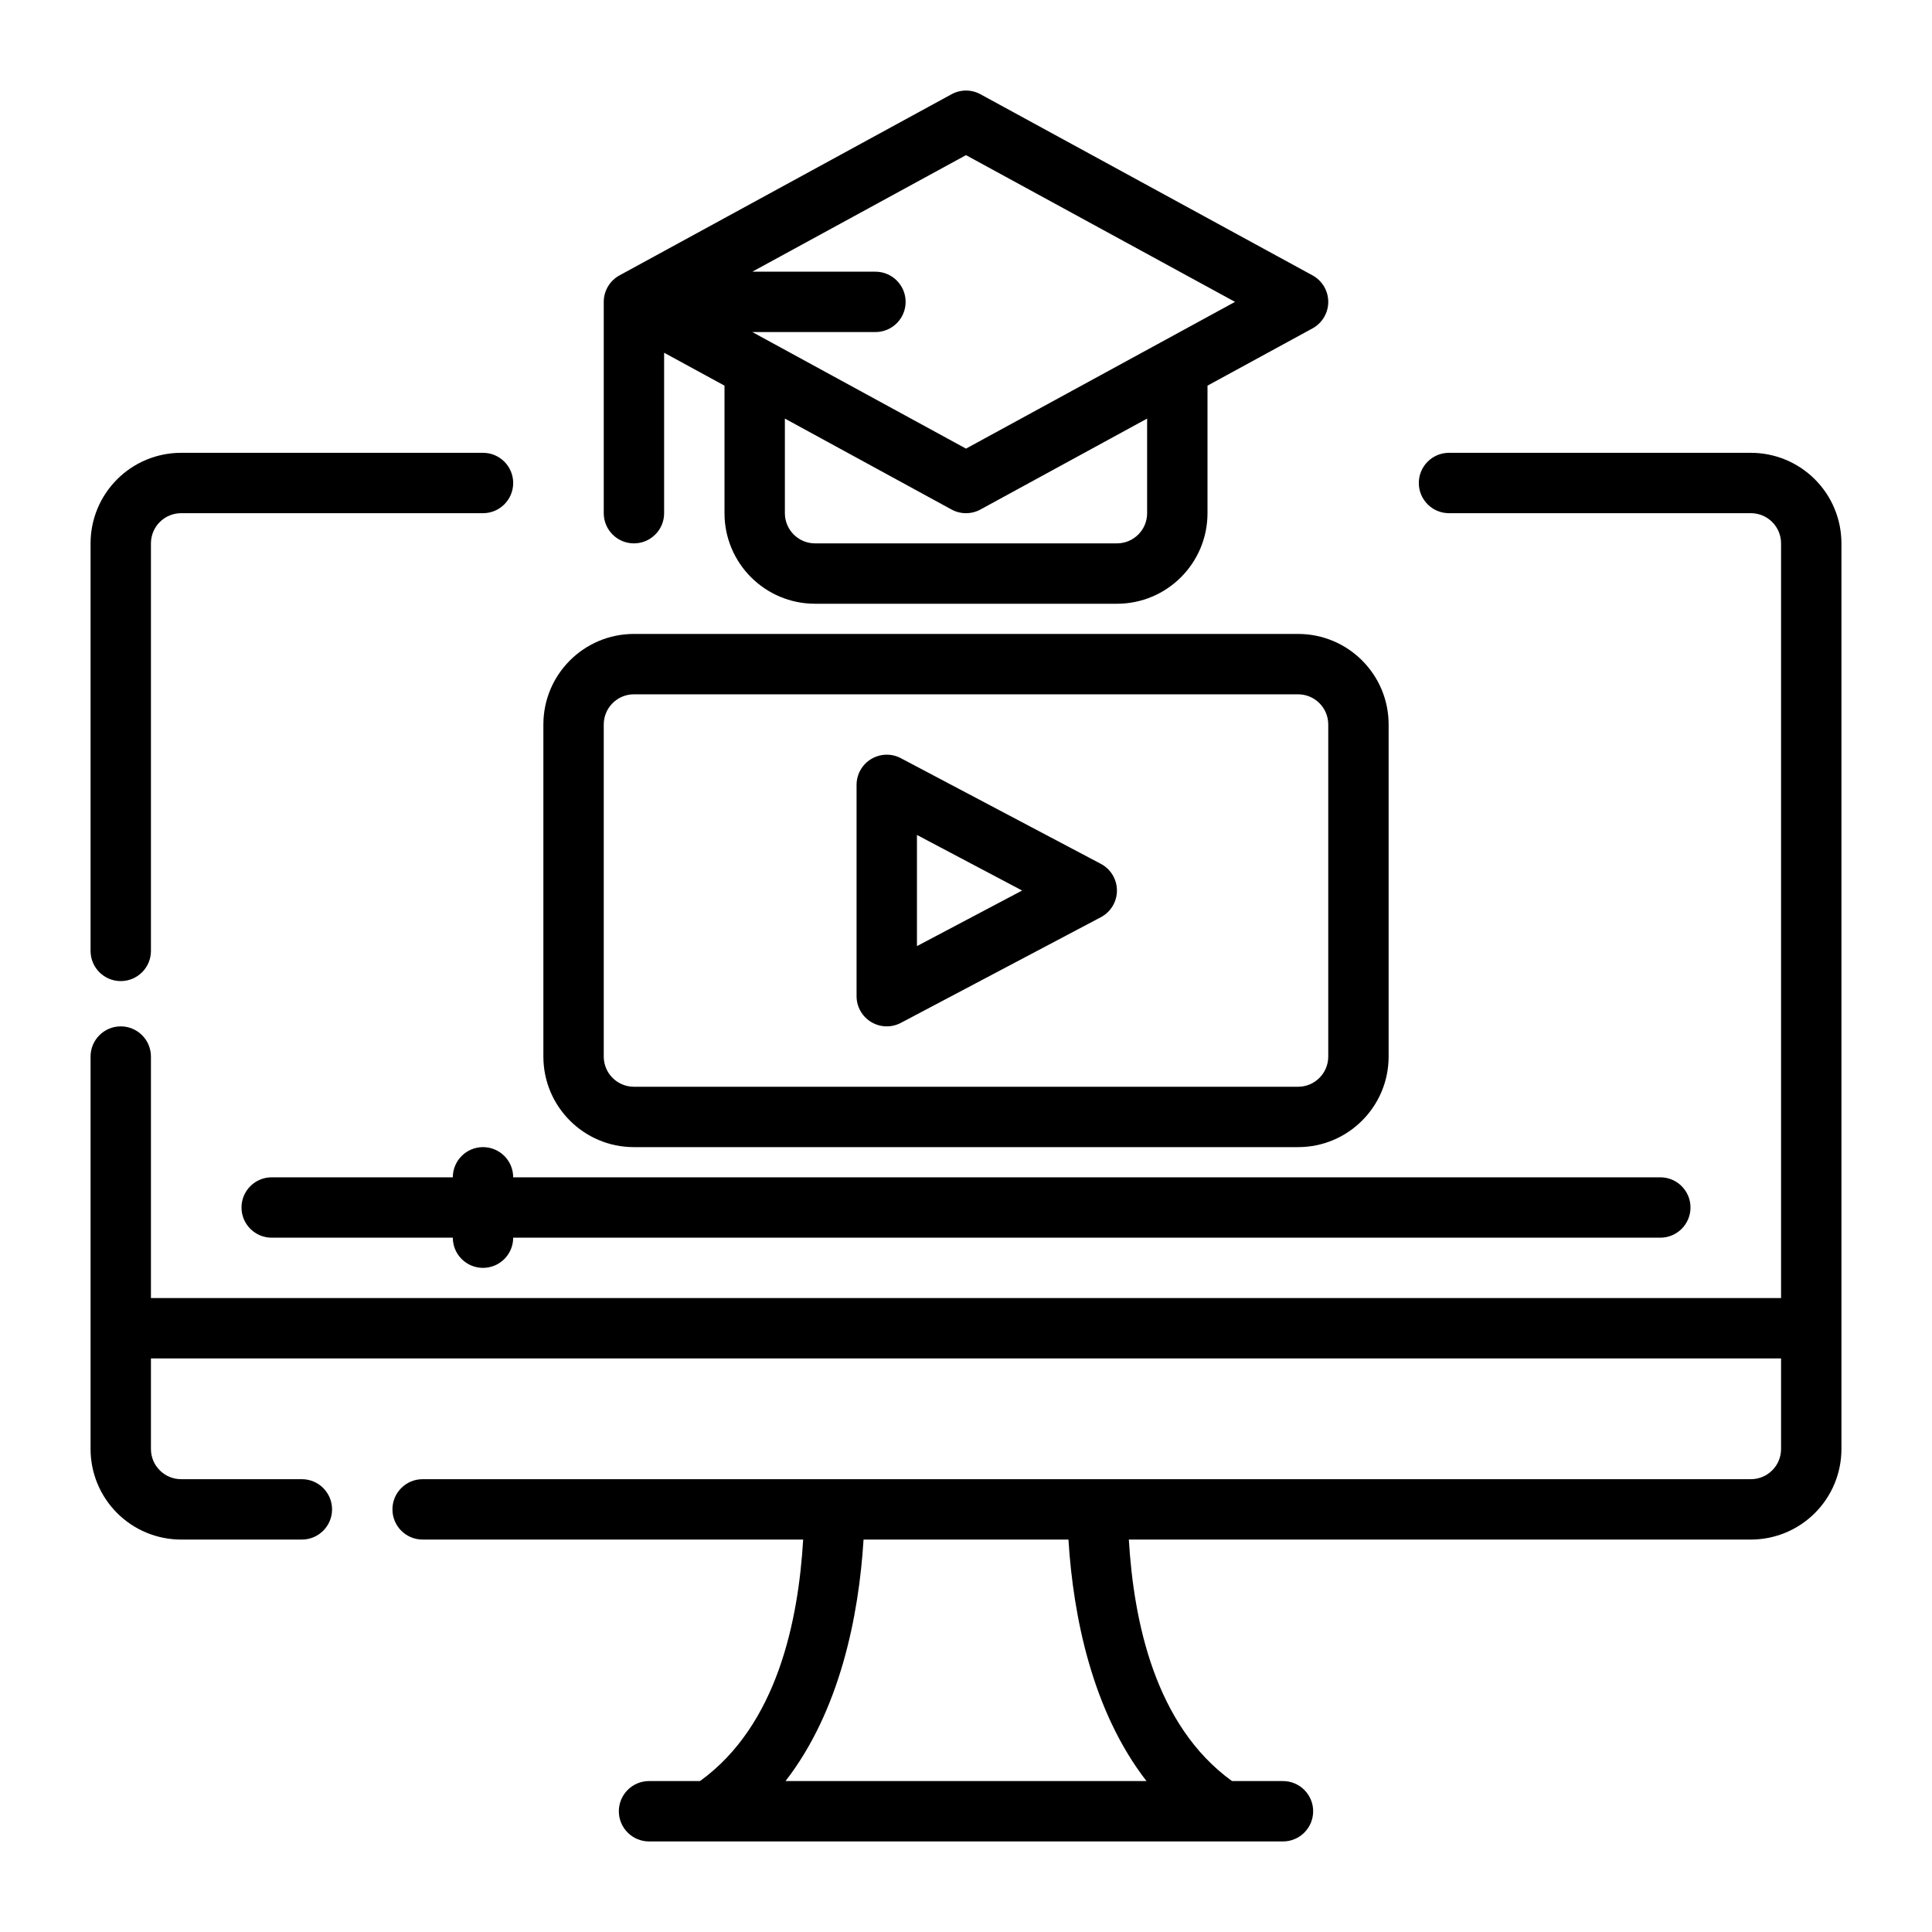
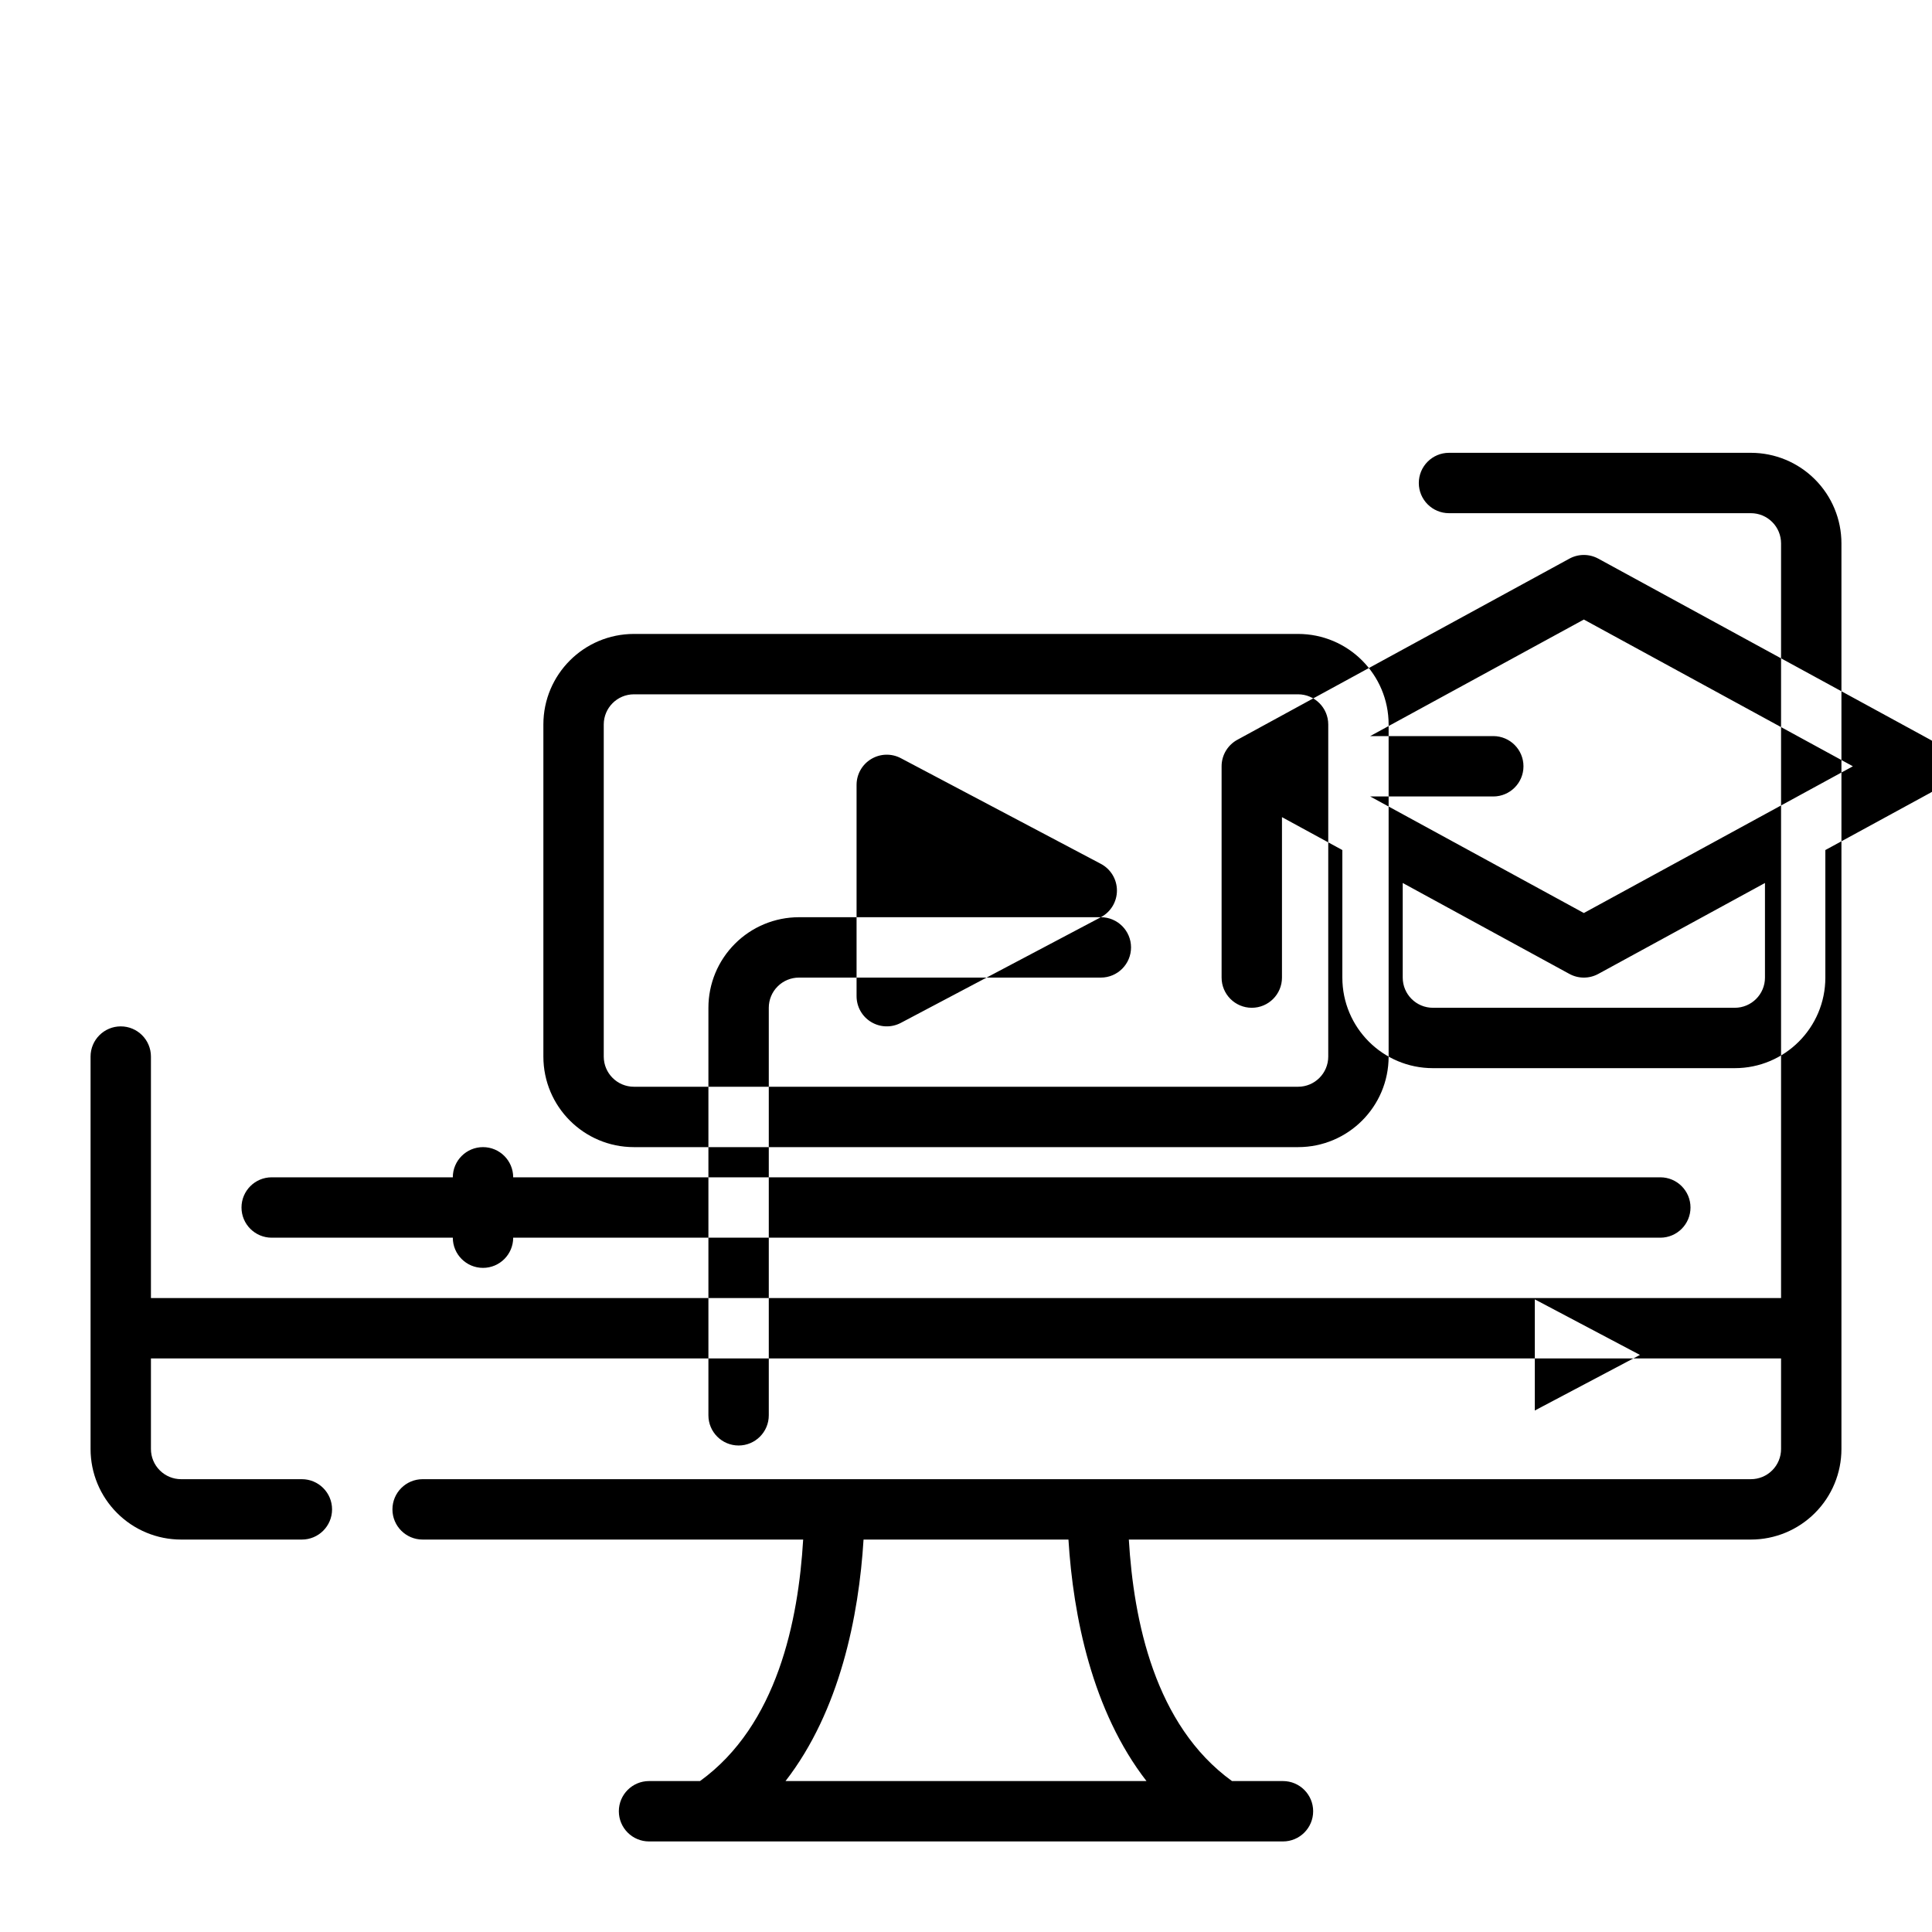
<svg xmlns="http://www.w3.org/2000/svg" height="100%" style="fill-rule:evenodd;clip-rule:evenodd;stroke-linejoin:round;stroke-miterlimit:2;" viewBox="0 0 64 64" width="100%" xml:space="preserve">
  <g id="ICON">
-     <path d="M59,43l-54,0l-0,-8c-0,-0.552 -0.448,-1 -1,-1c-0.552,-0 -1,0.448 -1,1l-0,13c-0,0.796 0.316,1.559 0.879,2.121c0.562,0.563 1.325,0.879 2.121,0.879l4,0c0.552,0 1,-0.448 1,-1c-0,-0.552 -0.448,-1 -1,-1l-4,0c-0.265,-0 -0.52,-0.105 -0.707,-0.293c-0.188,-0.187 -0.293,-0.442 -0.293,-0.707l-0,-3l54,0l-0,3c0,0.265 -0.105,0.52 -0.293,0.707c-0.187,0.188 -0.442,0.293 -0.707,0.293l-44,0c-0.552,0 -1,0.448 -1,1c0,0.552 0.448,1 1,1l12.606,0c-0.16,2.682 -0.855,6.147 -3.417,8l-1.689,0c-0.552,-0 -1,0.448 -1,1c-0,0.552 0.448,1 1,1l21,0c0.552,-0 1,-0.448 1,-1c-0,-0.552 -0.448,-1 -1,-1l-1.689,0c-2.562,-1.854 -3.257,-5.318 -3.417,-8l20.606,0c0.796,-0 1.559,-0.316 2.121,-0.879c0.563,-0.562 0.879,-1.325 0.879,-2.121c-0,-6.028 -0,-23.972 -0,-30c0,-0.796 -0.316,-1.559 -0.879,-2.121c-0.562,-0.563 -1.325,-0.879 -2.121,-0.879l-10,0c-0.552,0 -1,0.448 -1,1c-0,0.552 0.448,1 1,1l10,0c0.265,0 0.52,0.105 0.707,0.293c0.188,0.187 0.293,0.442 0.293,0.707l-0,25Zm-23.606,8l-6.788,0c-0.155,2.531 -0.785,5.68 -2.585,8l11.958,0c-1.8,-2.32 -2.43,-5.47 -2.585,-8Zm-20.394,-12l-6,0c-0.552,0 -1,0.448 -1,1c0,0.552 0.448,1 1,1l6,0c-0,0.552 0.448,1 1,1c0.552,0 1,-0.448 1,-1c0,0 38,0 38,0c0.552,0 1,-0.448 1,-1c0,-0.552 -0.448,-1 -1,-1l-38,0c-0,-0.552 -0.448,-1 -1,-1c-0.552,0 -1,0.448 -1,1Zm28,-18l-22,0c-1.657,0 -3,1.343 -3,3c0,2.871 0,8.129 0,11c-0,1.657 1.343,3 3,3l22,0c1.657,-0 3,-1.343 3,-3c0,-2.871 0,-8.129 0,-11c0,-1.657 -1.343,-3 -3,-3Zm0,2c0.552,0 1,0.448 1,1l0,11c0,0.552 -0.448,1 -1,1c-0,0 -22,-0 -22,-0c-0.552,-0 -1,-0.448 -1,-1l-0,-11c-0,-0.552 0.448,-1 1,-1l22,0Zm-6.533,7.384c0.328,-0.173 0.533,-0.513 0.533,-0.884c-0,-0.371 -0.205,-0.711 -0.533,-0.884l-6.625,-3.5c-0.31,-0.164 -0.683,-0.153 -0.983,0.028c-0.3,0.18 -0.484,0.505 -0.484,0.856l-0,7c-0,0.351 0.184,0.676 0.484,0.856c0.3,0.181 0.673,0.192 0.983,0.028l6.625,-3.5Zm-20.467,-15.384l-10,0c-0.796,0 -1.559,0.316 -2.121,0.879c-0.563,0.562 -0.879,1.325 -0.879,2.121c-0,2.509 -0,8.581 -0,13.5c-0,0.552 0.448,1 1,1c0.552,0 1,-0.448 1,-1l-0,-13.5c-0,-0.265 0.105,-0.52 0.293,-0.707c0.187,-0.188 0.442,-0.293 0.707,-0.293c0,0 10,0 10,0c0.552,0 1,-0.448 1,-1c-0,-0.552 -0.448,-1 -1,-1Zm17.859,14.5l-3.484,1.841c-0,-0 -0,-3.682 -0,-3.682l3.484,1.841Zm-13.322,-20.386c0.001,-0.001 10.984,-5.992 10.984,-5.992c0.299,-0.163 0.659,-0.163 0.958,0l11,6c0.321,0.175 0.521,0.512 0.521,0.878c-0,0.366 -0.2,0.703 -0.521,0.878l-3.479,1.897l0,4.225c0,1.657 -1.343,3 -3,3l-10,-0c-1.657,-0 -3,-1.343 -3,-3l0,-4.225l-2,-1.09l0,5.315c-0,0.552 -0.448,1 -1,1c-0.552,-0 -1,-0.448 -1,-1l0,-7c0,-0.385 0.218,-0.719 0.537,-0.886Zm17.463,4.752l-5.521,3.012c-0.299,0.163 -0.659,0.163 -0.958,-0l-5.521,-3.012l0,3.134c-0,0.552 0.448,1 1,1c0,-0 10,0 10,-0c0.552,-0 1,-0.448 1,-1l0,-3.134Zm-13.078,-4.866l4.078,-0c0.552,0 1,0.448 1,1c-0,0.552 -0.448,1 -1,1l-4.078,0l7.078,3.861c0,-0 8.912,-4.861 8.912,-4.861l-8.912,-4.861l-7.078,3.861Z" />
+     <path d="M59,43l-54,0l-0,-8c-0,-0.552 -0.448,-1 -1,-1c-0.552,-0 -1,0.448 -1,1l-0,13c-0,0.796 0.316,1.559 0.879,2.121c0.562,0.563 1.325,0.879 2.121,0.879l4,0c0.552,0 1,-0.448 1,-1c-0,-0.552 -0.448,-1 -1,-1l-4,0c-0.265,-0 -0.52,-0.105 -0.707,-0.293c-0.188,-0.187 -0.293,-0.442 -0.293,-0.707l-0,-3l54,0l-0,3c0,0.265 -0.105,0.52 -0.293,0.707c-0.187,0.188 -0.442,0.293 -0.707,0.293l-44,0c-0.552,0 -1,0.448 -1,1c0,0.552 0.448,1 1,1l12.606,0c-0.16,2.682 -0.855,6.147 -3.417,8l-1.689,0c-0.552,-0 -1,0.448 -1,1c-0,0.552 0.448,1 1,1l21,0c0.552,-0 1,-0.448 1,-1c-0,-0.552 -0.448,-1 -1,-1l-1.689,0c-2.562,-1.854 -3.257,-5.318 -3.417,-8l20.606,0c0.796,-0 1.559,-0.316 2.121,-0.879c0.563,-0.562 0.879,-1.325 0.879,-2.121c-0,-6.028 -0,-23.972 -0,-30c0,-0.796 -0.316,-1.559 -0.879,-2.121c-0.562,-0.563 -1.325,-0.879 -2.121,-0.879l-10,0c-0.552,0 -1,0.448 -1,1c-0,0.552 0.448,1 1,1l10,0c0.265,0 0.52,0.105 0.707,0.293c0.188,0.187 0.293,0.442 0.293,0.707l-0,25Zm-23.606,8l-6.788,0c-0.155,2.531 -0.785,5.68 -2.585,8l11.958,0c-1.8,-2.32 -2.43,-5.47 -2.585,-8Zm-20.394,-12l-6,0c-0.552,0 -1,0.448 -1,1c0,0.552 0.448,1 1,1l6,0c-0,0.552 0.448,1 1,1c0.552,0 1,-0.448 1,-1c0,0 38,0 38,0c0.552,0 1,-0.448 1,-1c0,-0.552 -0.448,-1 -1,-1l-38,0c-0,-0.552 -0.448,-1 -1,-1c-0.552,0 -1,0.448 -1,1Zm28,-18l-22,0c-1.657,0 -3,1.343 -3,3c0,2.871 0,8.129 0,11c-0,1.657 1.343,3 3,3l22,0c1.657,-0 3,-1.343 3,-3c0,-2.871 0,-8.129 0,-11c0,-1.657 -1.343,-3 -3,-3Zm0,2c0.552,0 1,0.448 1,1l0,11c0,0.552 -0.448,1 -1,1c-0,0 -22,-0 -22,-0c-0.552,-0 -1,-0.448 -1,-1l-0,-11c-0,-0.552 0.448,-1 1,-1l22,0Zm-6.533,7.384c0.328,-0.173 0.533,-0.513 0.533,-0.884c-0,-0.371 -0.205,-0.711 -0.533,-0.884l-6.625,-3.5c-0.31,-0.164 -0.683,-0.153 -0.983,0.028c-0.3,0.18 -0.484,0.505 -0.484,0.856l-0,7c-0,0.351 0.184,0.676 0.484,0.856c0.3,0.181 0.673,0.192 0.983,0.028l6.625,-3.5Zl-10,0c-0.796,0 -1.559,0.316 -2.121,0.879c-0.563,0.562 -0.879,1.325 -0.879,2.121c-0,2.509 -0,8.581 -0,13.5c-0,0.552 0.448,1 1,1c0.552,0 1,-0.448 1,-1l-0,-13.5c-0,-0.265 0.105,-0.52 0.293,-0.707c0.187,-0.188 0.442,-0.293 0.707,-0.293c0,0 10,0 10,0c0.552,0 1,-0.448 1,-1c-0,-0.552 -0.448,-1 -1,-1Zm17.859,14.5l-3.484,1.841c-0,-0 -0,-3.682 -0,-3.682l3.484,1.841Zm-13.322,-20.386c0.001,-0.001 10.984,-5.992 10.984,-5.992c0.299,-0.163 0.659,-0.163 0.958,0l11,6c0.321,0.175 0.521,0.512 0.521,0.878c-0,0.366 -0.2,0.703 -0.521,0.878l-3.479,1.897l0,4.225c0,1.657 -1.343,3 -3,3l-10,-0c-1.657,-0 -3,-1.343 -3,-3l0,-4.225l-2,-1.09l0,5.315c-0,0.552 -0.448,1 -1,1c-0.552,-0 -1,-0.448 -1,-1l0,-7c0,-0.385 0.218,-0.719 0.537,-0.886Zm17.463,4.752l-5.521,3.012c-0.299,0.163 -0.659,0.163 -0.958,-0l-5.521,-3.012l0,3.134c-0,0.552 0.448,1 1,1c0,-0 10,0 10,-0c0.552,-0 1,-0.448 1,-1l0,-3.134Zm-13.078,-4.866l4.078,-0c0.552,0 1,0.448 1,1c-0,0.552 -0.448,1 -1,1l-4.078,0l7.078,3.861c0,-0 8.912,-4.861 8.912,-4.861l-8.912,-4.861l-7.078,3.861Z" />
  </g>
</svg>